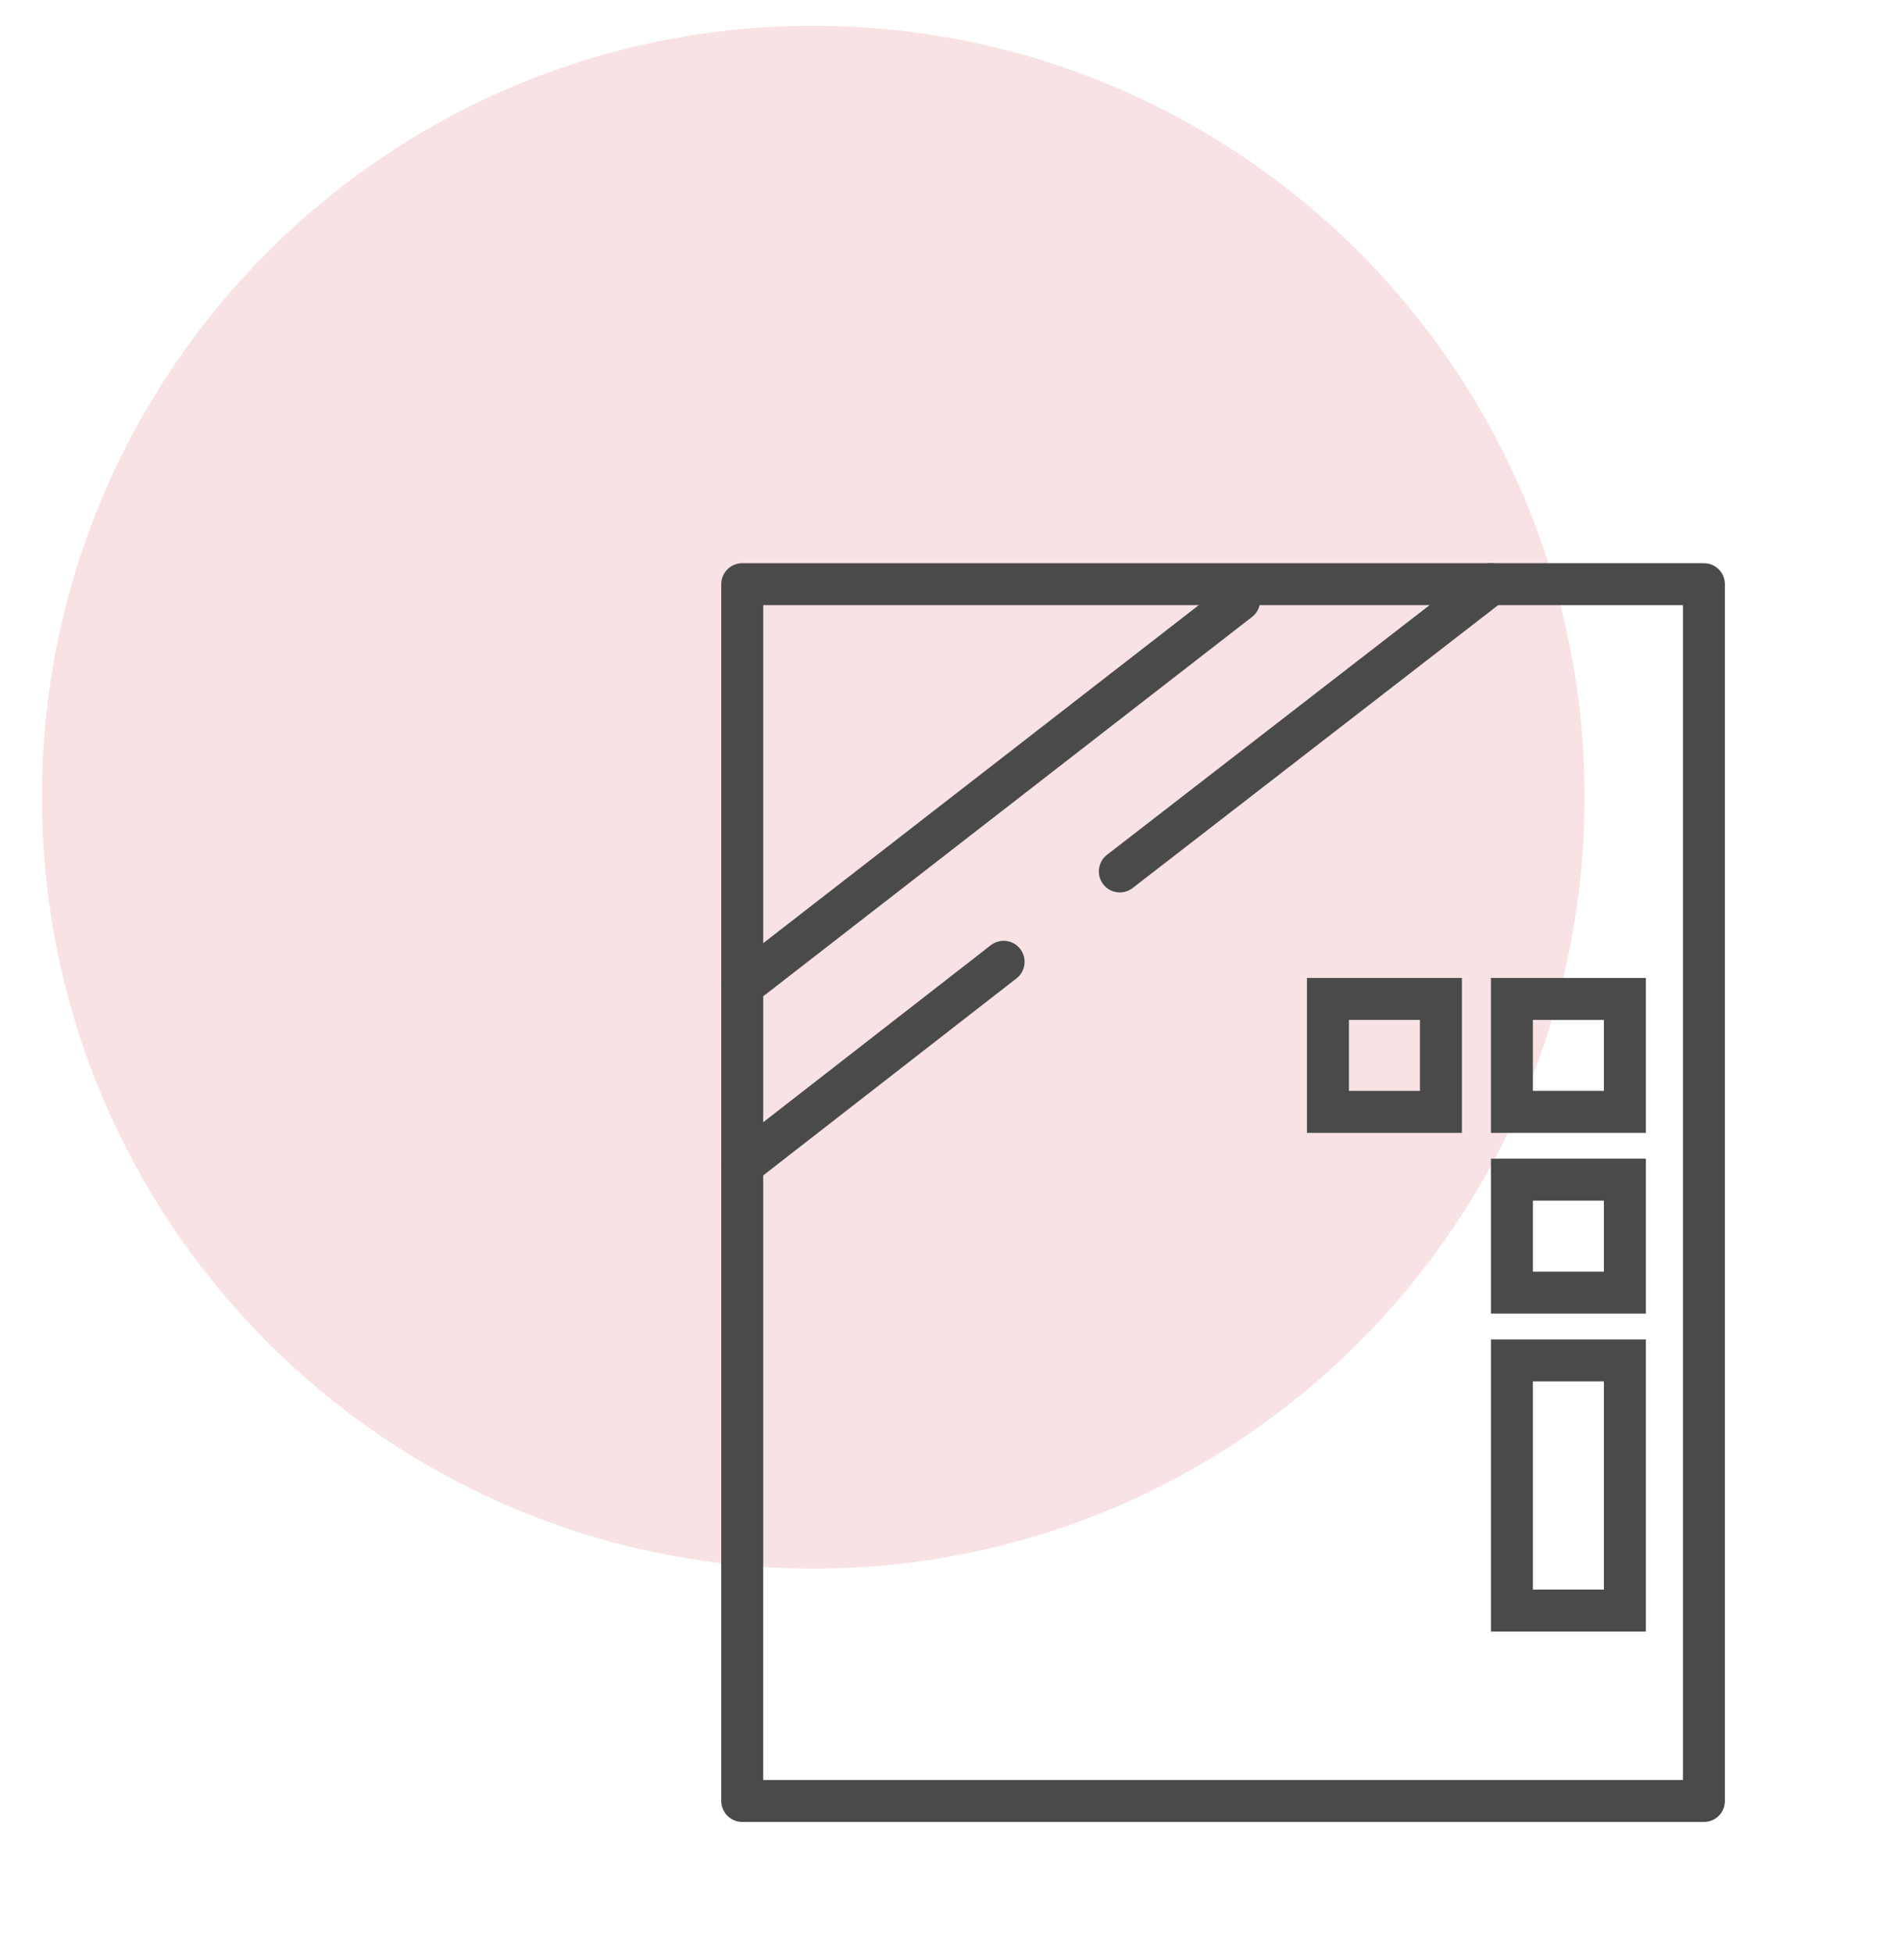
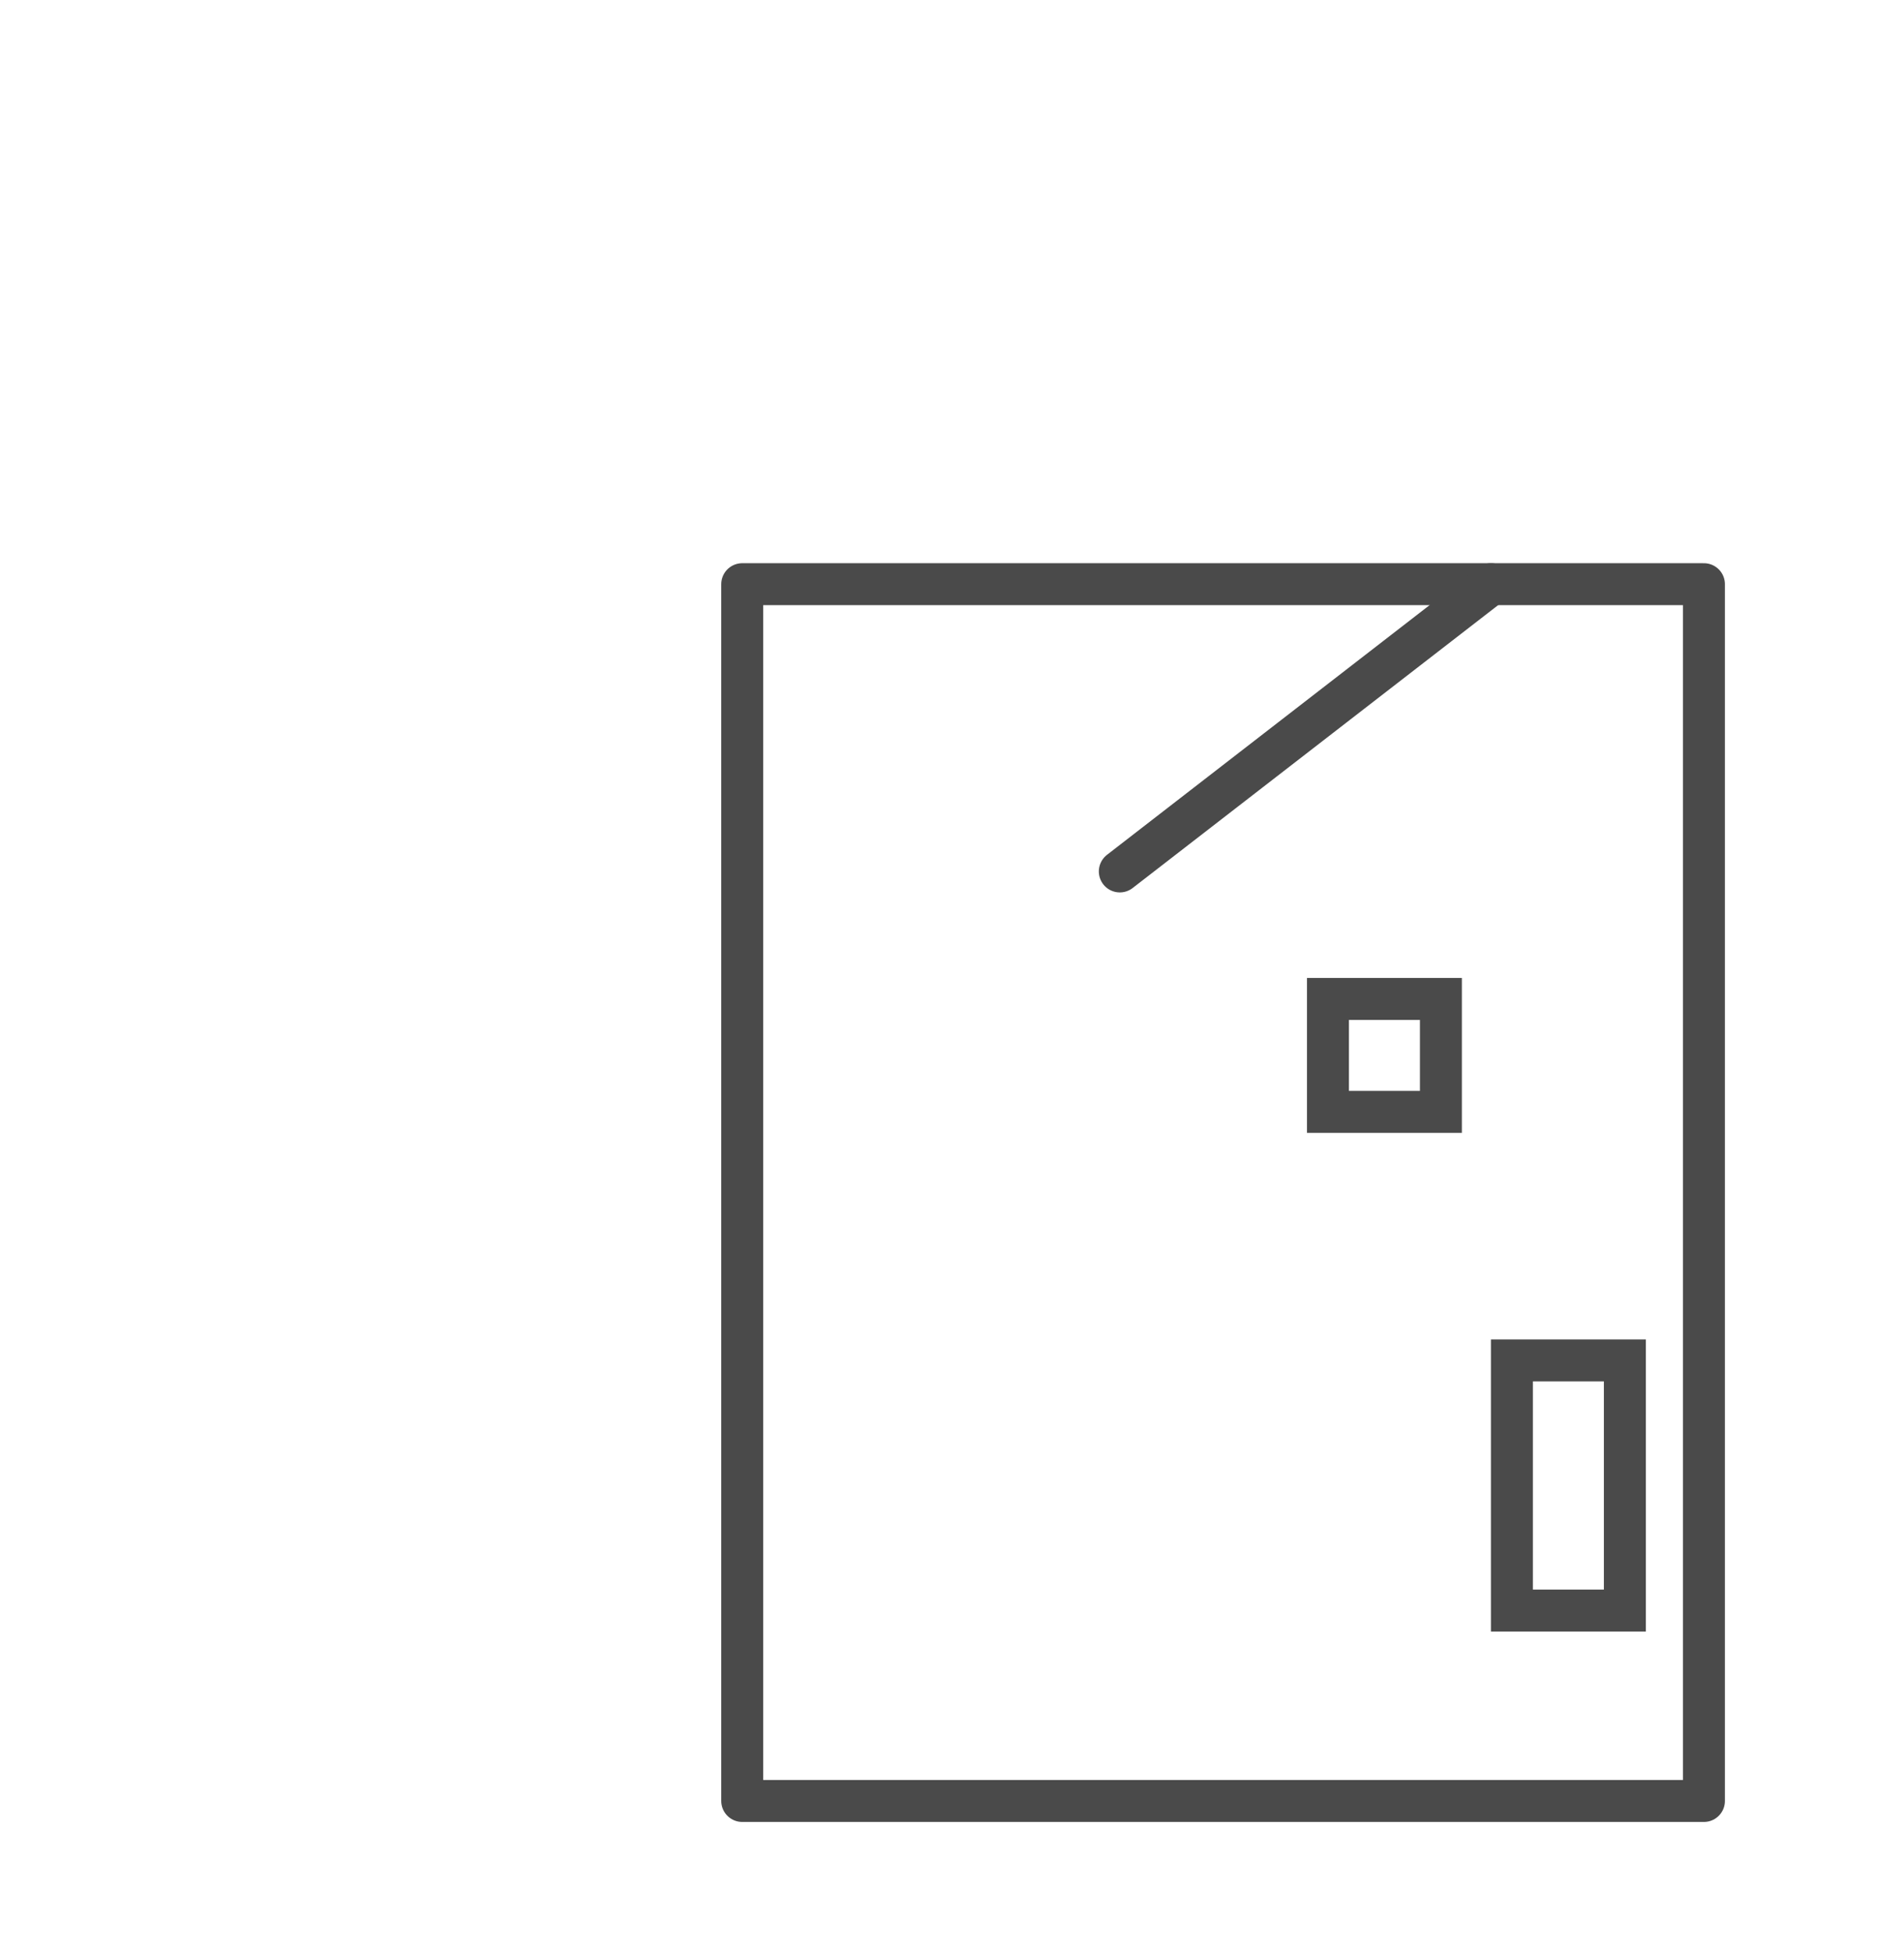
<svg xmlns="http://www.w3.org/2000/svg" width="118" height="121" viewBox="0 0 118 121" fill="none">
-   <path d="M50.4 97.2C76.799 97.2 98.2 75.799 98.2 49.4C98.2 23.001 76.799 1.6 50.4 1.6C24.001 1.6 2.6 23.001 2.6 49.4C2.6 75.799 24.001 97.2 50.4 97.2Z" fill="#F8E2E3" />
  <path d="M105.6 36.2H46V111.6H105.6V36.2Z" stroke="#4A4A4A" stroke-width="2.6" stroke-linecap="round" stroke-linejoin="round" />
-   <path d="M46 61.1L76.8 37.2" stroke="#4A4A4A" stroke-width="2.6" stroke-linecap="round" stroke-linejoin="round" />
  <path d="M69.4 54L92.4 36.2" stroke="#4A4A4A" stroke-width="2.6" stroke-linecap="round" stroke-linejoin="round" />
-   <path d="M46 72.2L62.2 59.6" stroke="#4A4A4A" stroke-width="2.6" stroke-linecap="round" stroke-linejoin="round" />
-   <path d="M100.7 61.9H93.7V68.9H100.7V61.9Z" stroke="#4A4A4A" stroke-width="2.6" stroke-miterlimit="10" />
-   <path d="M100.7 73.1H93.7V80.1H100.7V73.1Z" stroke="#4A4A4A" stroke-width="2.6" stroke-miterlimit="10" />
  <path d="M89.3 61.9H82.3V68.9H89.3V61.9Z" stroke="#4A4A4A" stroke-width="2.6" stroke-miterlimit="10" />
  <path d="M100.7 84.3H93.7V99.8H100.7V84.3Z" stroke="#4A4A4A" stroke-width="2.6" stroke-miterlimit="10" />
</svg>